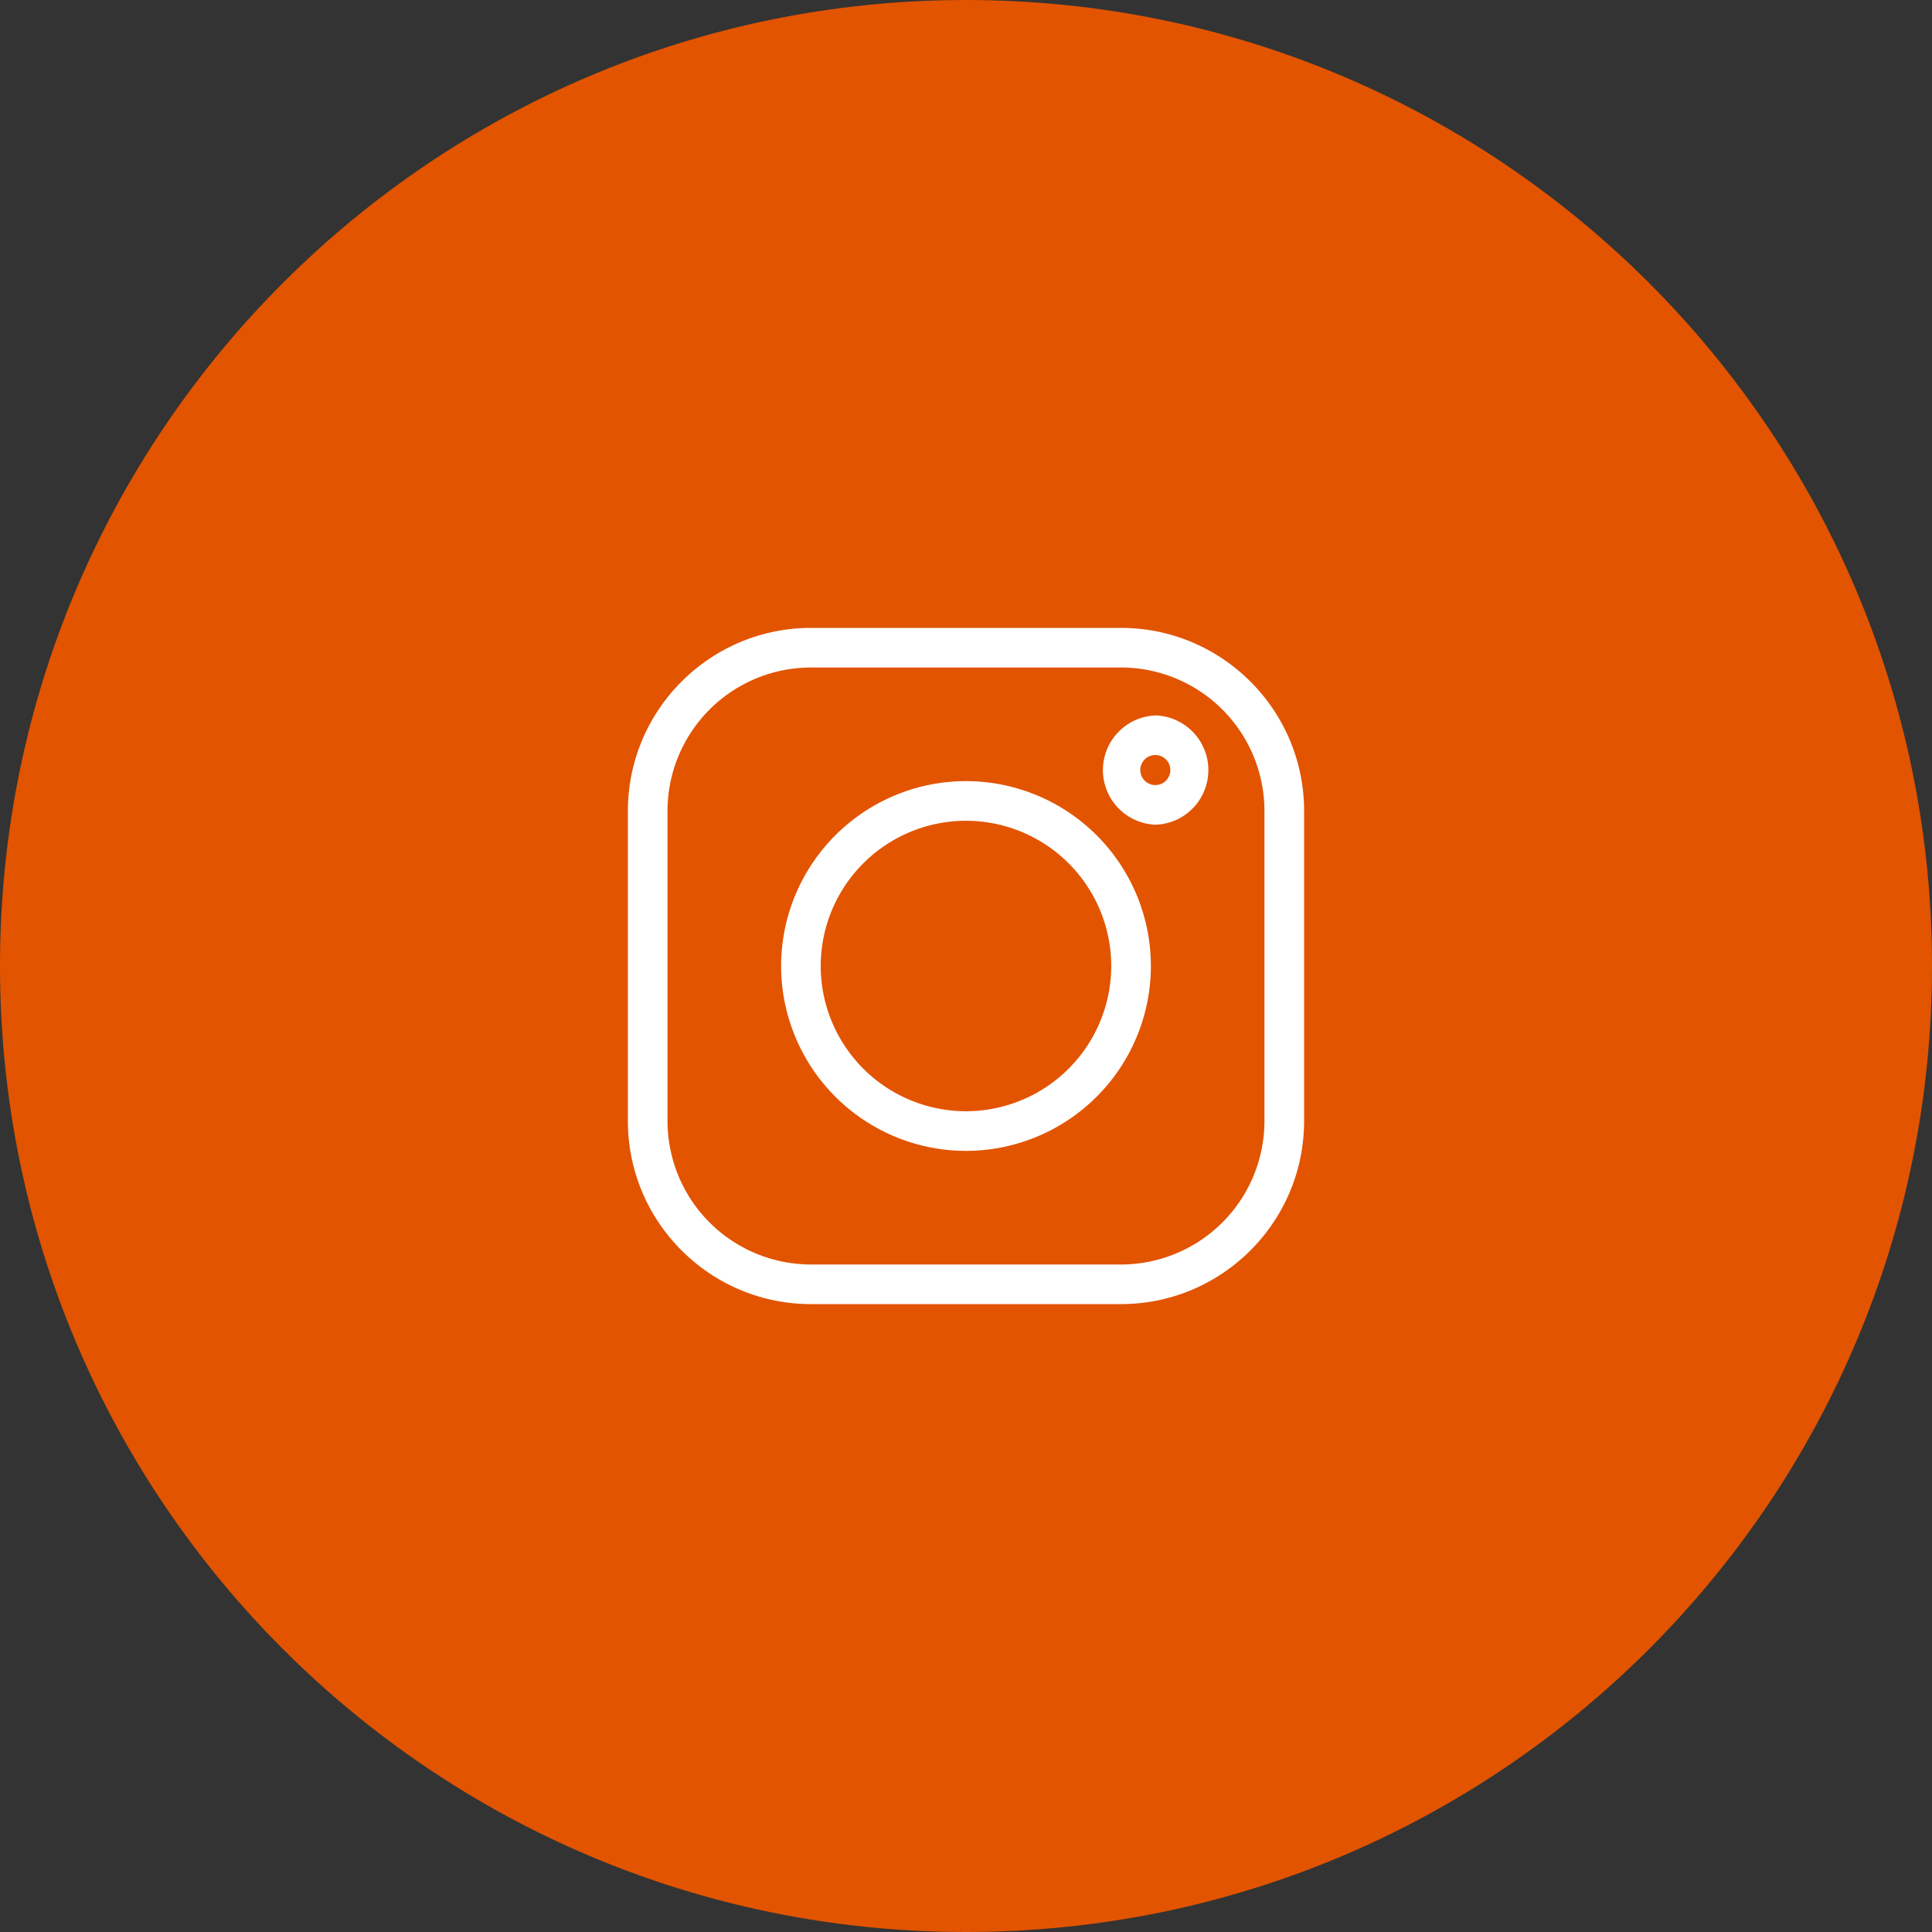
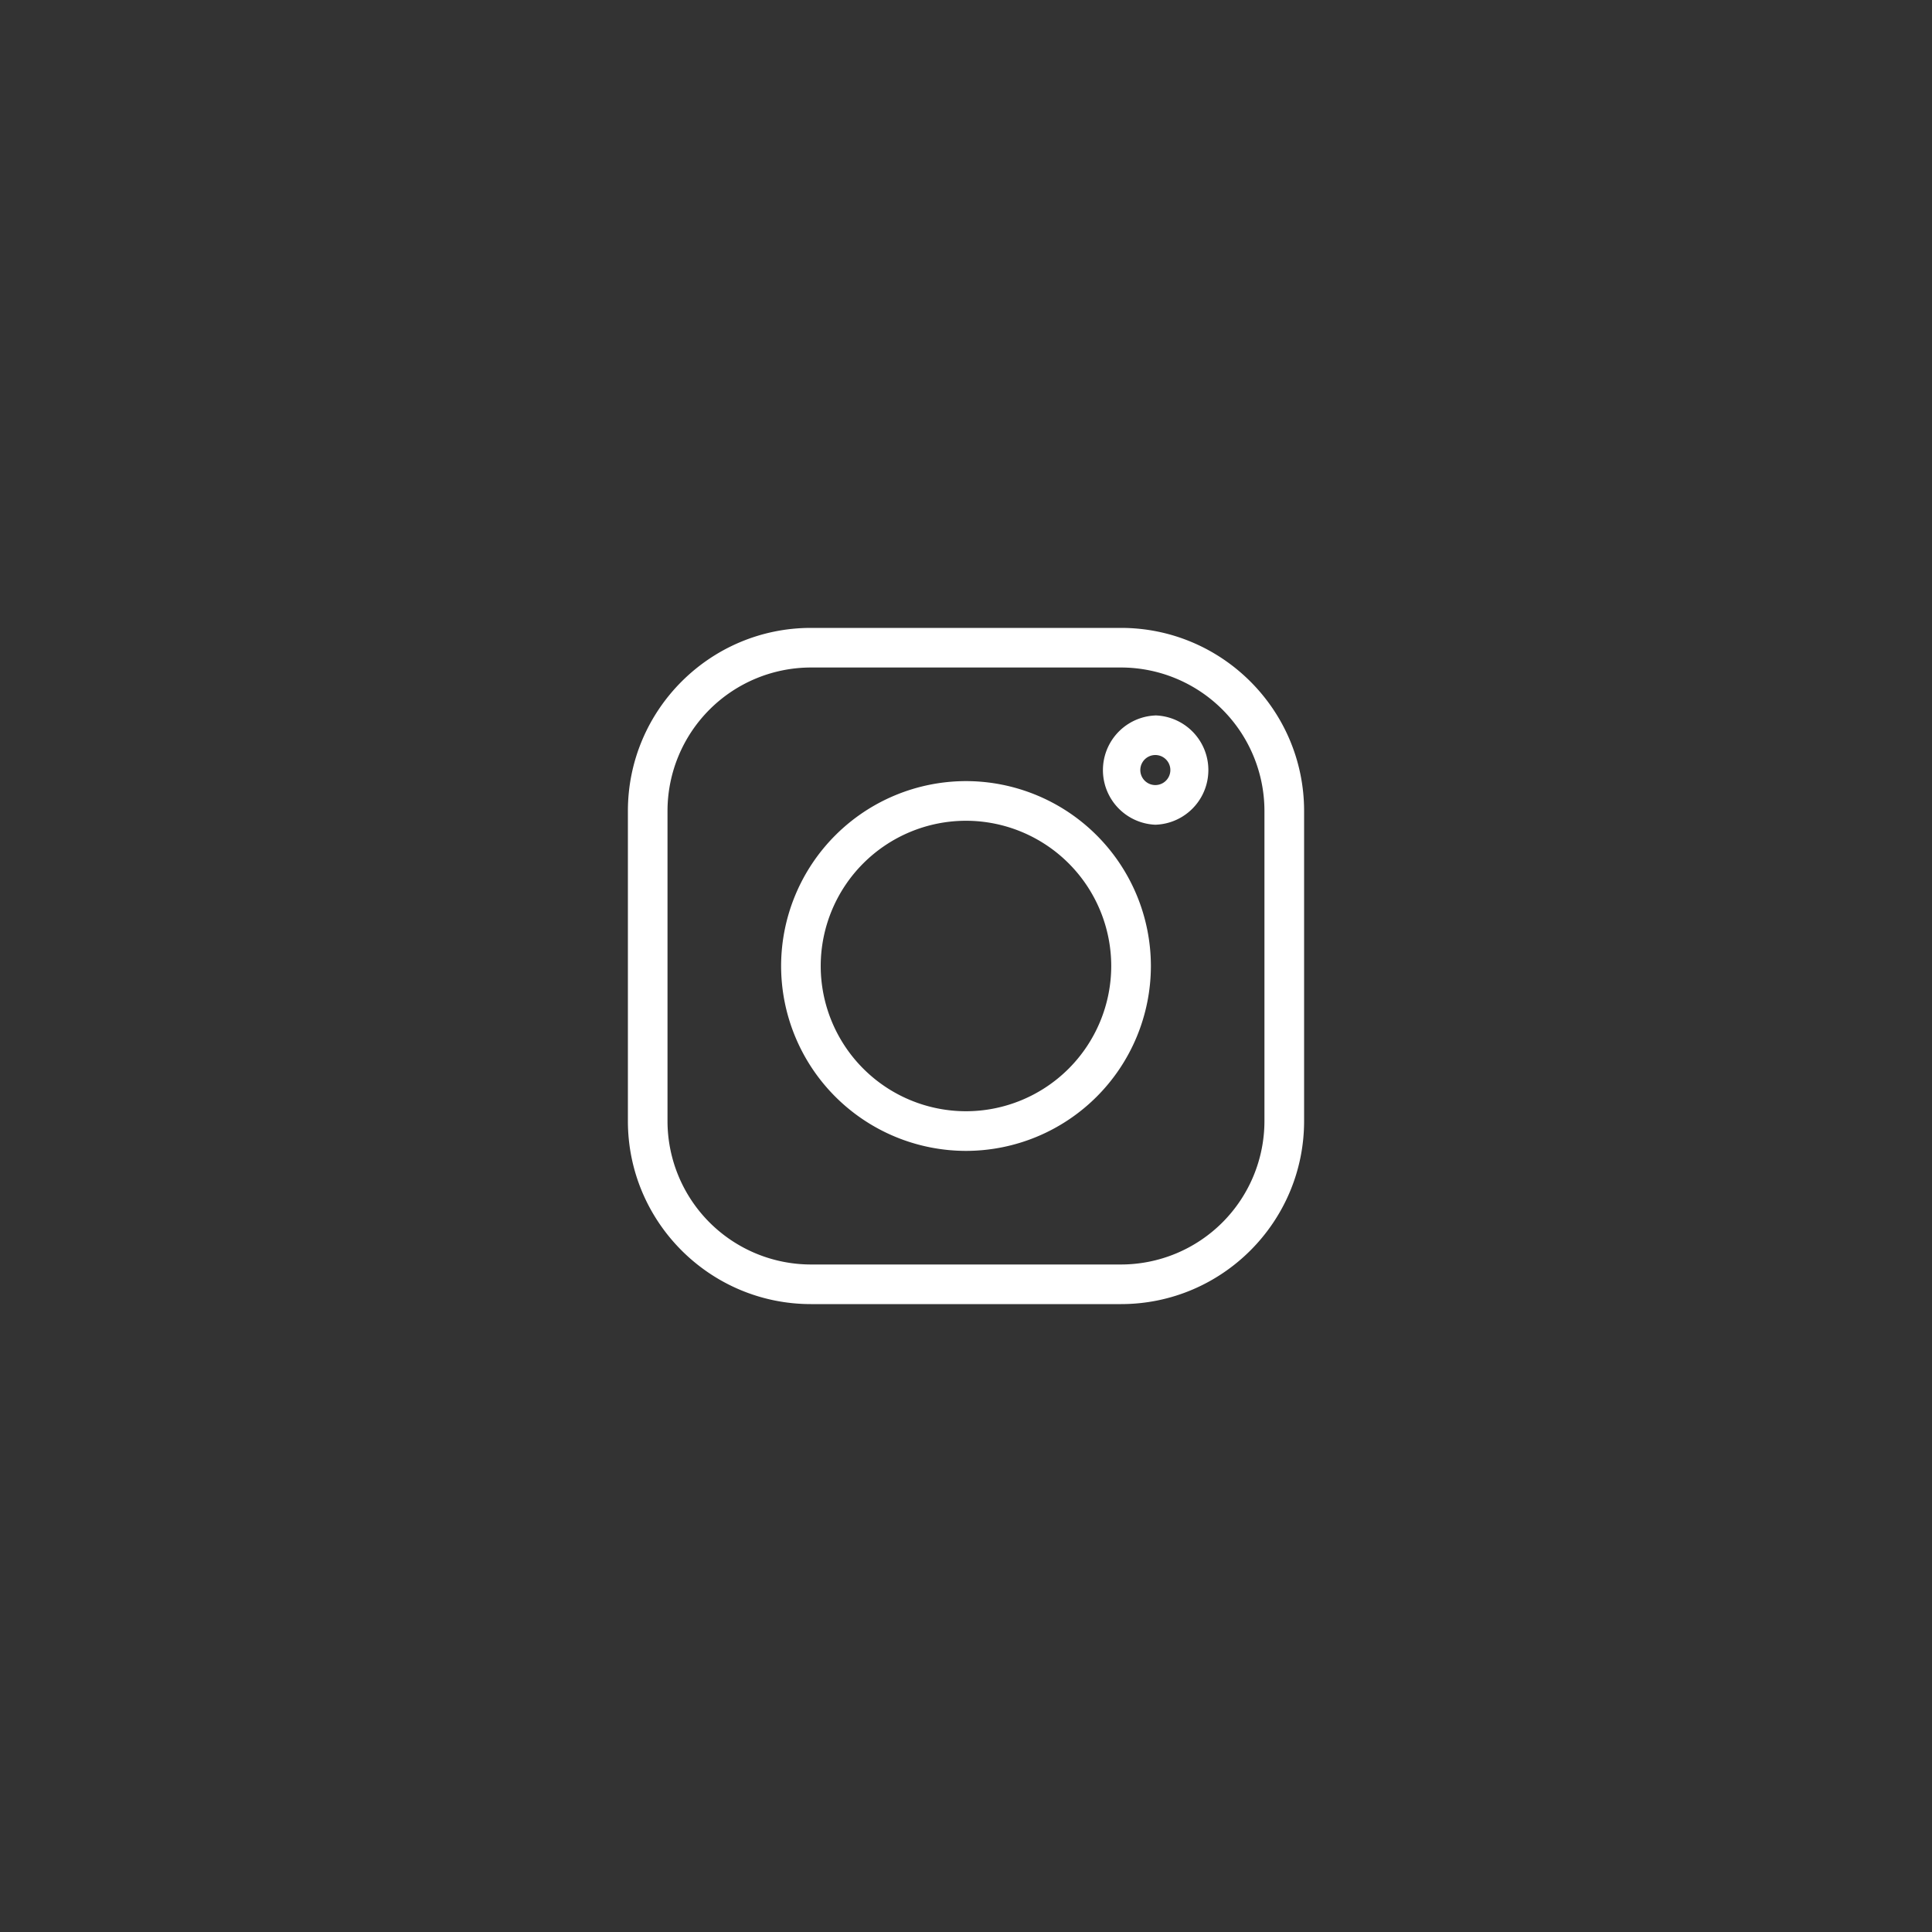
<svg xmlns="http://www.w3.org/2000/svg" width="40" height="40" fill="none" viewBox="0 0 40 40">
  <rect x="0" y="0" width="40" height="40" fill="#333333" stroke="none" />
-   <path fill="#E25400" d="M40 20c0 11.046-8.955 20-20 20C8.954 40 0 31.046 0 20S8.954 0 20 0c11.045 0 20 8.954 20 20Z" />
  <path fill="#fff" d="M23.21 13h-6.42C14.7 13 13 14.7 13 16.79v6.42C13 25.3 14.7 27 16.79 27h6.42C25.3 27 27 25.3 27 23.21v-6.42C27 14.7 25.3 13 23.21 13Zm2.969 10.21a2.972 2.972 0 0 1-2.97 2.97h-6.42a2.972 2.972 0 0 1-2.969-2.97v-6.42a2.972 2.972 0 0 1 2.97-2.97h6.42a2.972 2.972 0 0 1 2.969 2.97v6.42Z" />
  <path fill="#fff" d="M20 16.172A3.832 3.832 0 0 0 16.172 20 3.832 3.832 0 0 0 20 23.828 3.832 3.832 0 0 0 23.828 20 3.832 3.832 0 0 0 20 16.172Zm0 6.835A3.01 3.01 0 0 1 16.992 20 3.01 3.01 0 0 1 20 16.993 3.01 3.01 0 0 1 23.007 20a3.01 3.01 0 0 1-3.008 3.007Zm3.92-8.194a1.132 1.132 0 0 0-.001 2.262 1.132 1.132 0 0 0 .001-2.263Zm0 1.441a.31.31 0 1 1 0-.622.31.31 0 0 1 0 .622Z" />
</svg>